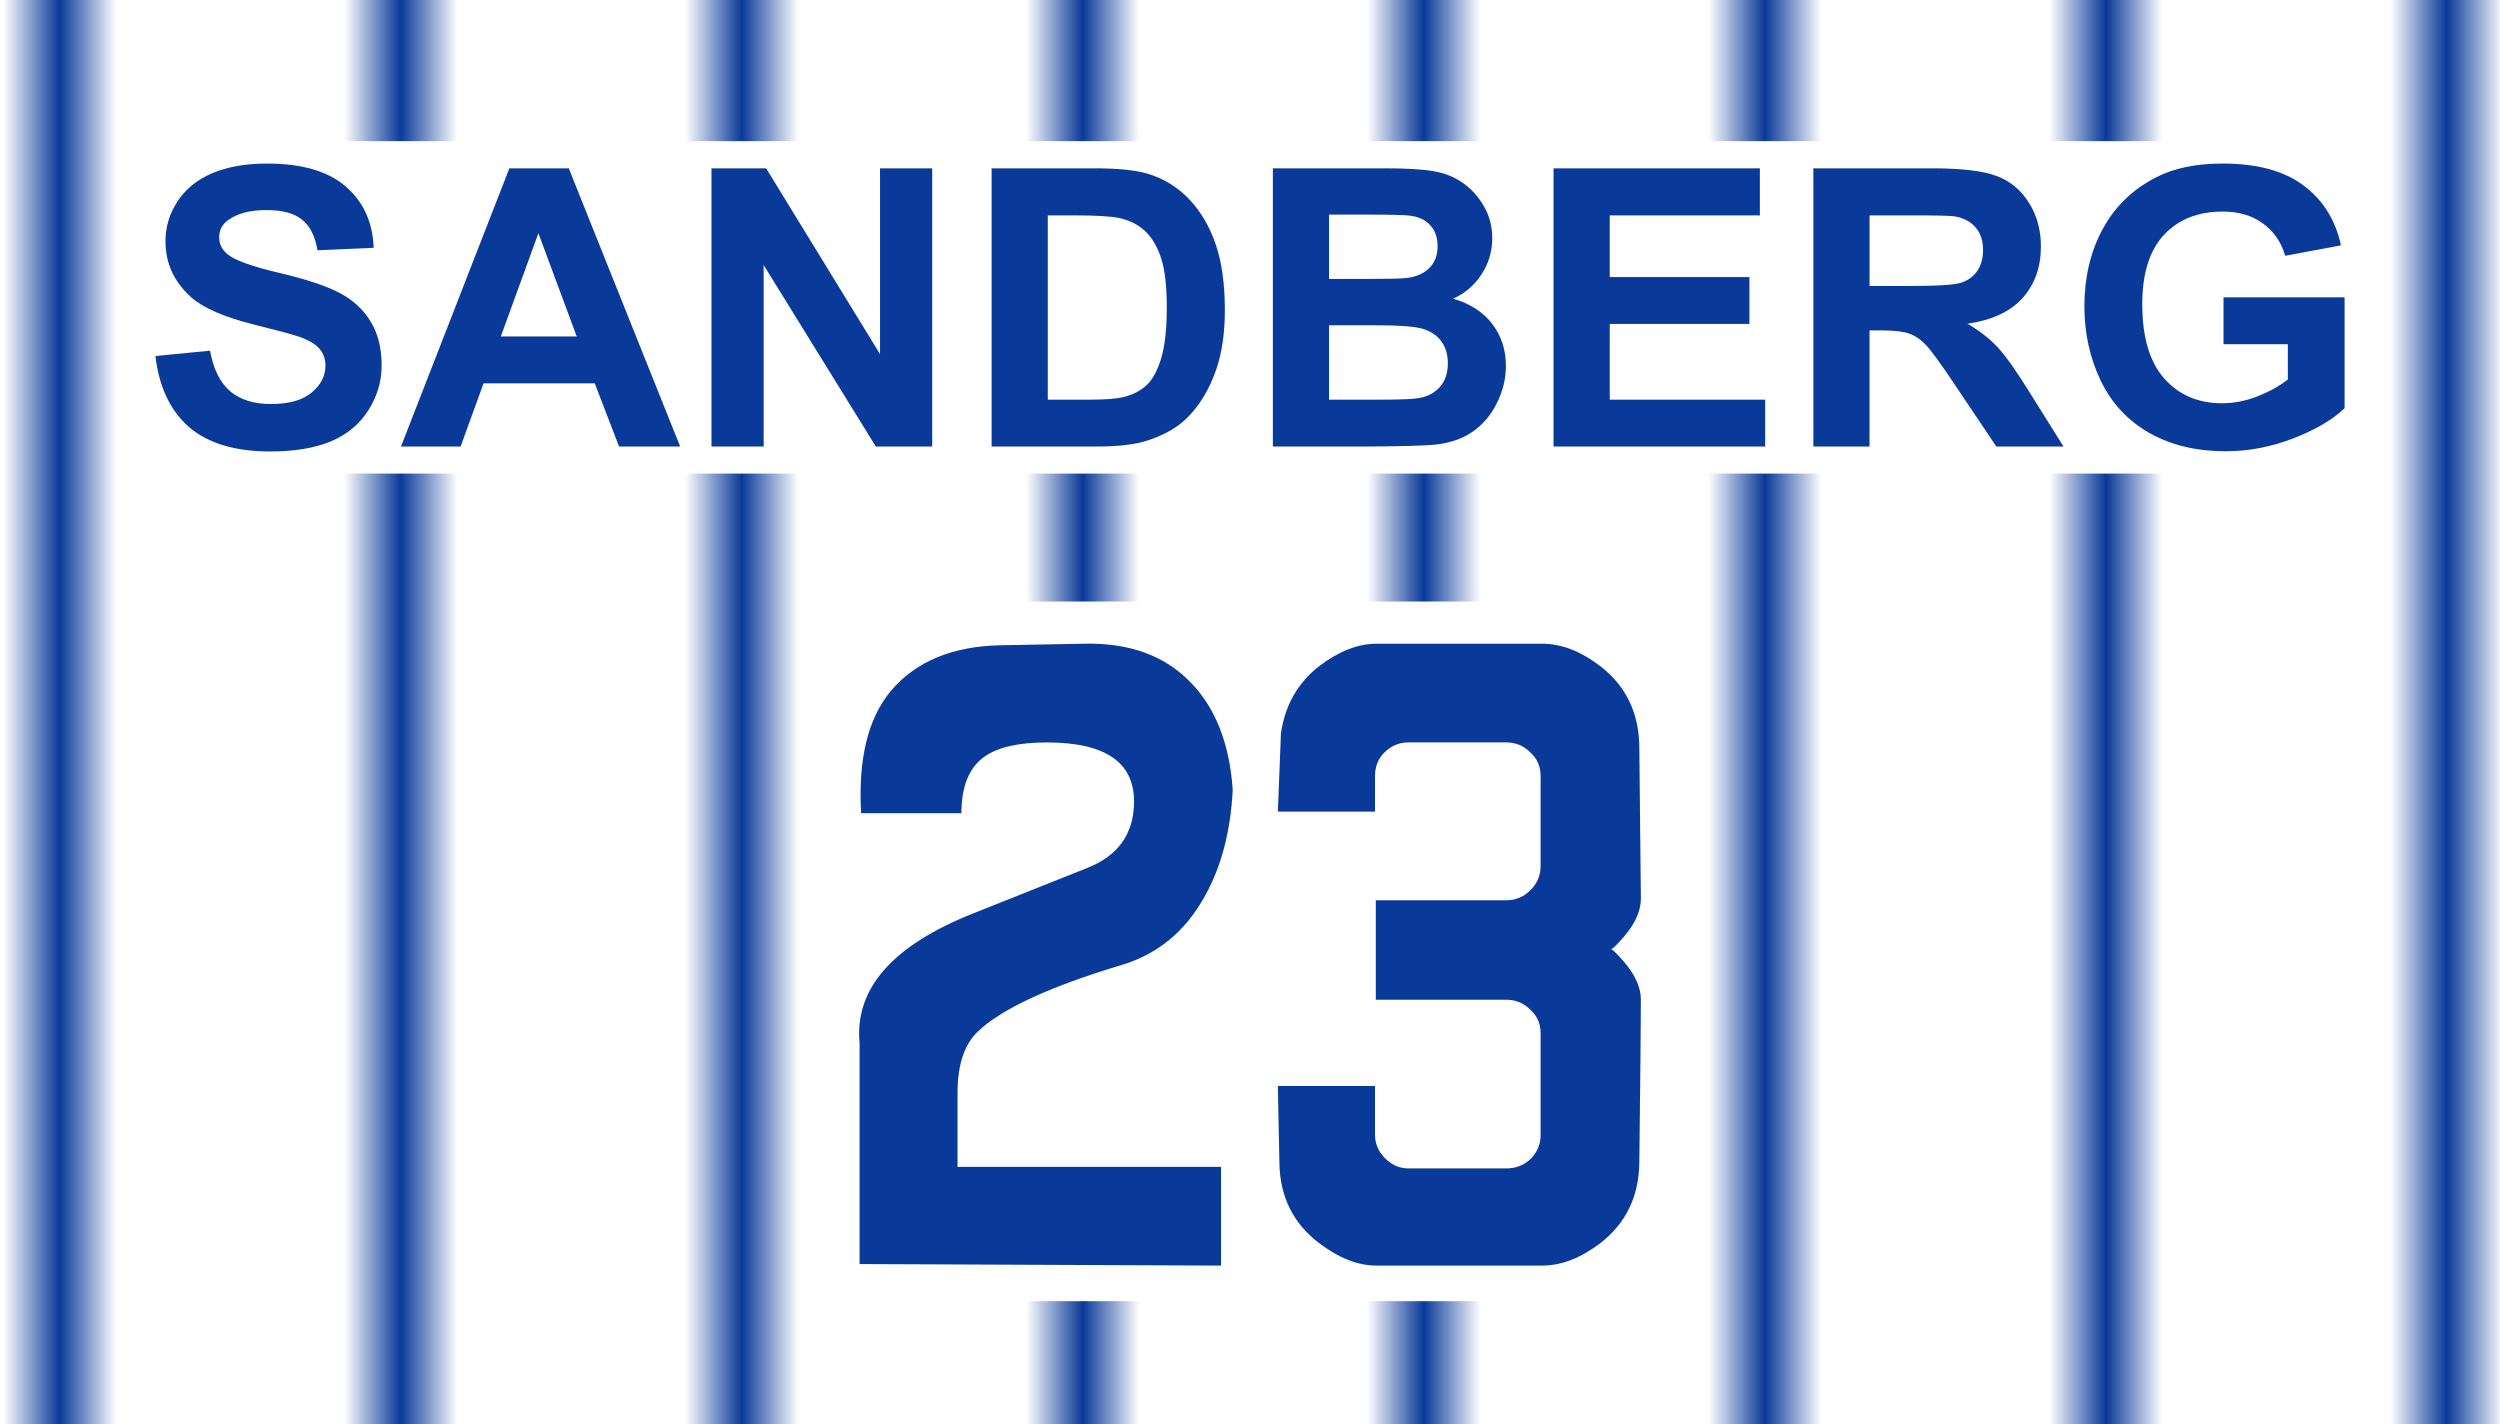
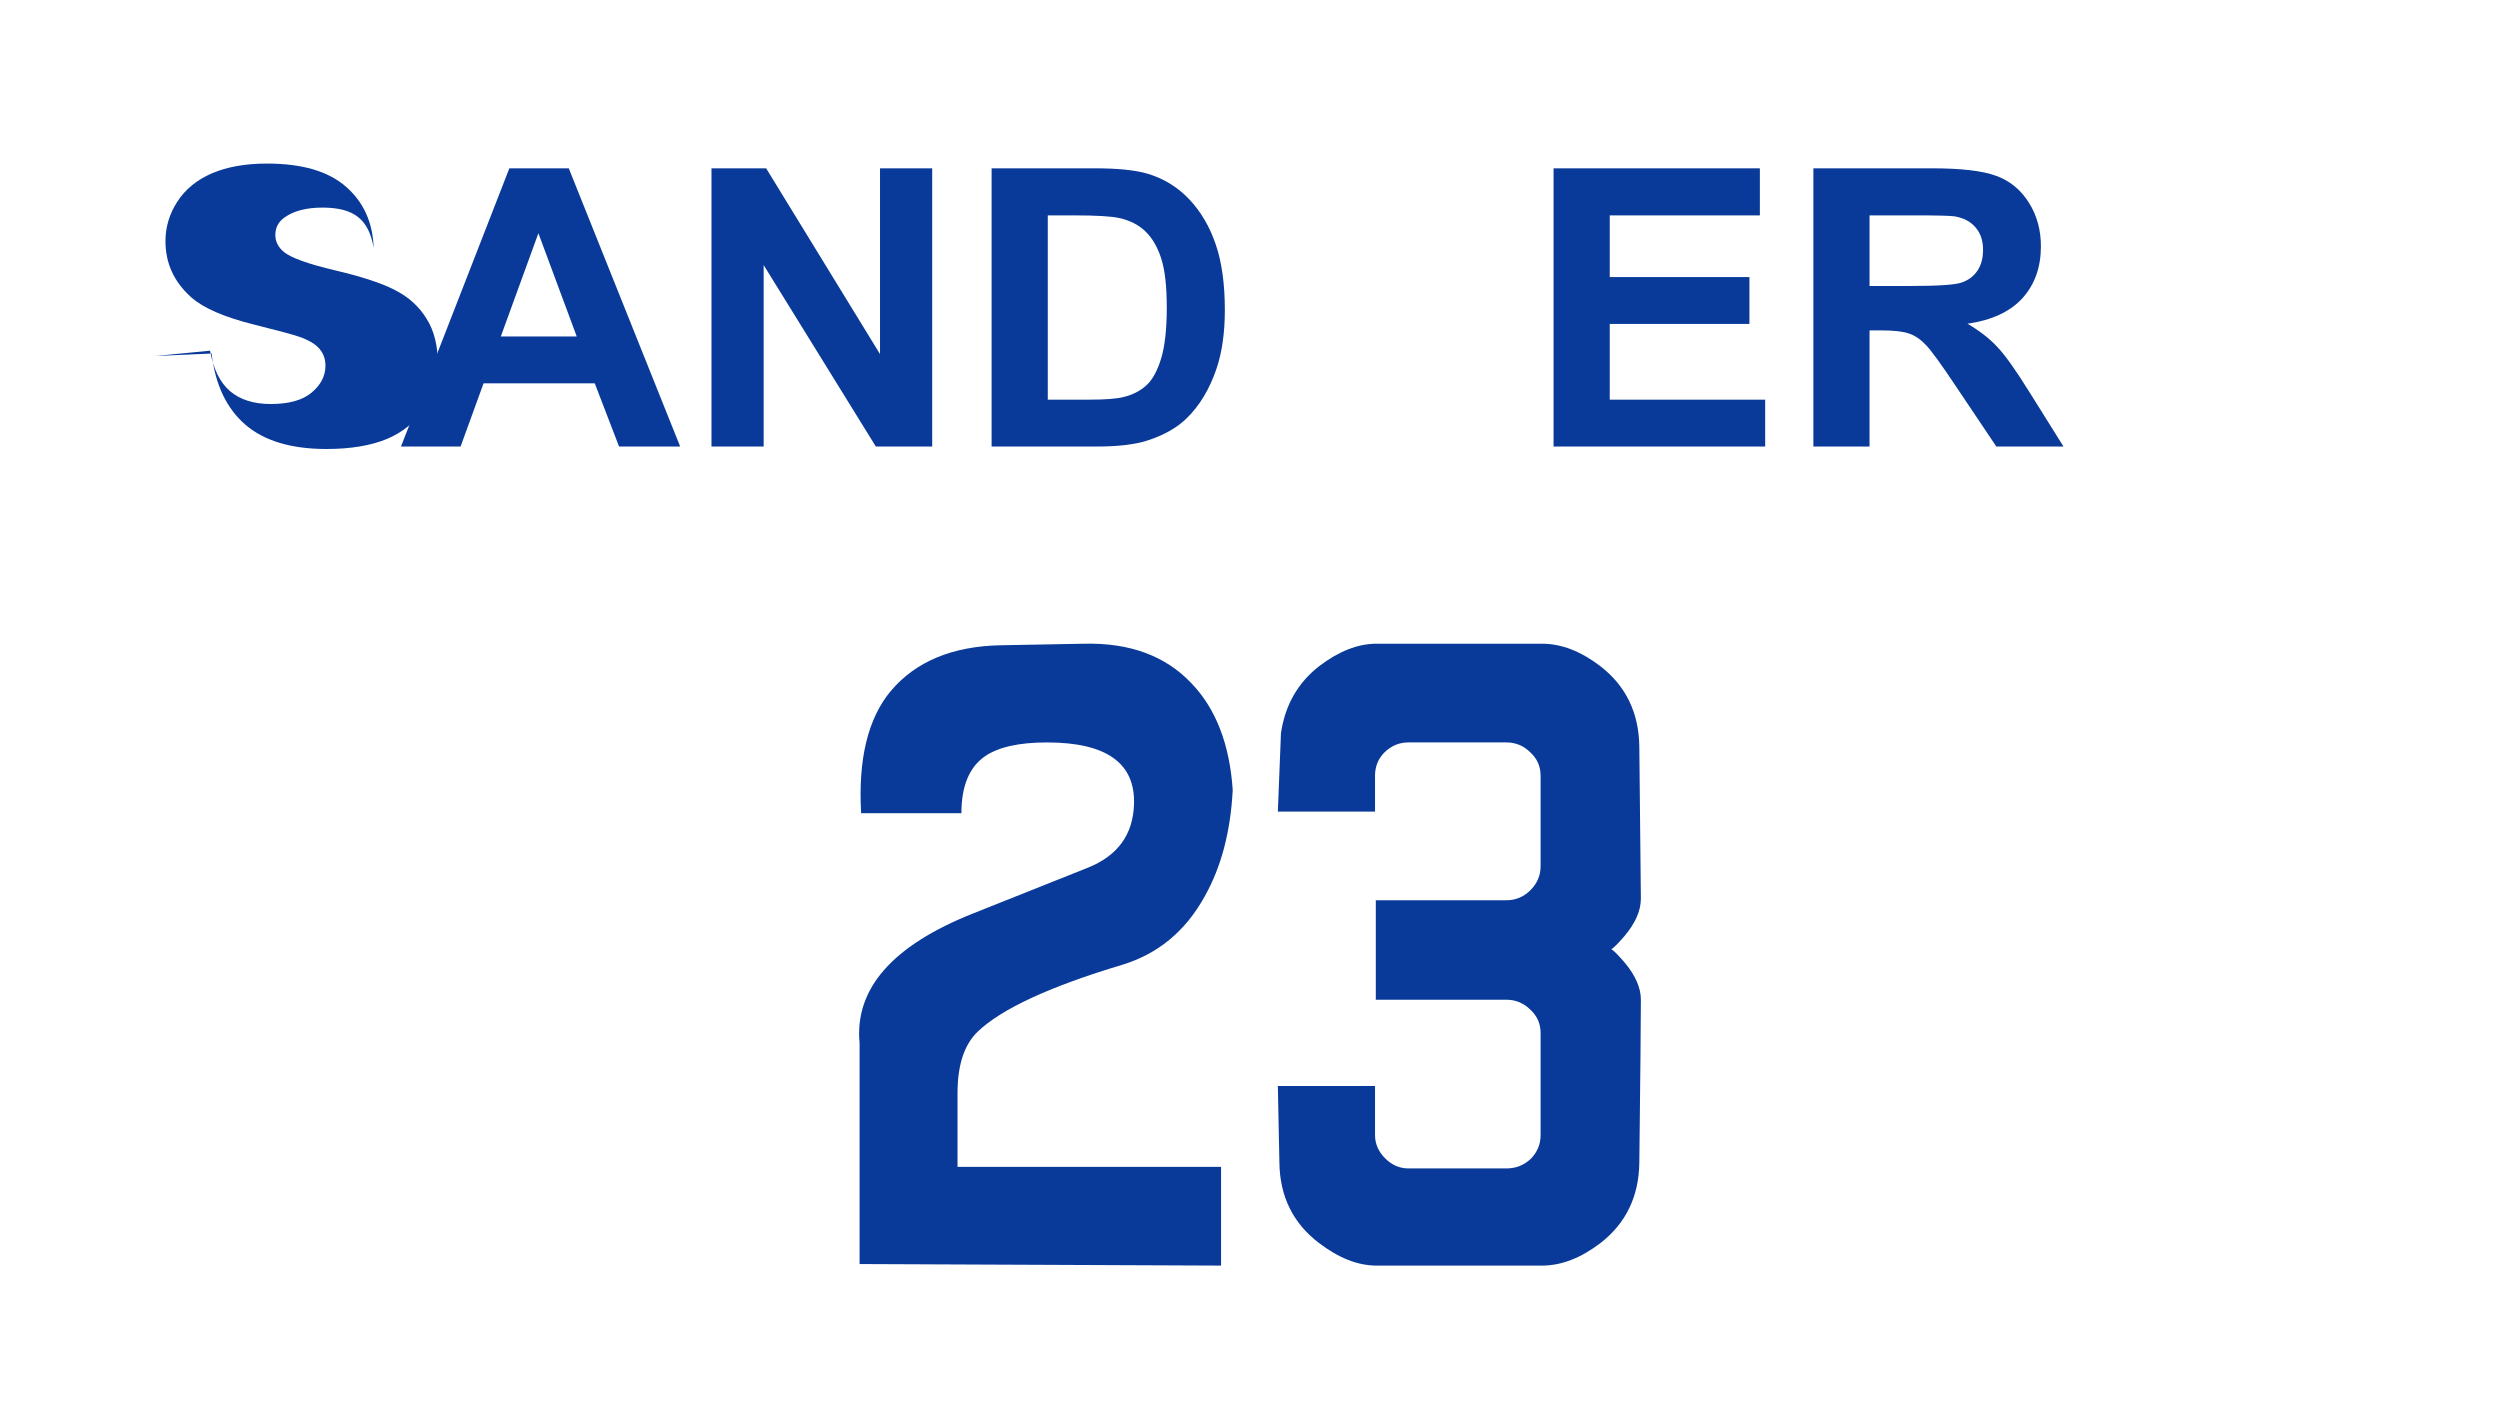
<svg xmlns="http://www.w3.org/2000/svg" xmlns:xlink="http://www.w3.org/1999/xlink" width="402" height="229" viewBox="0 0 402 229" id="svg4212" version="1.1">
  <defs id="defs4214">
    <pattern xlink:href="#Strips1_5" id="pattern5599" patternTransform="matrix(9.139,0,0,9.794,59.856,831.601)" />
    <pattern id="Strips1_5" patternTransform="translate(0,0) scale(10,10)" height="1" width="6" patternUnits="userSpaceOnUse">
-       <rect id="rect4887" height="2" width="1" y="-0.5" x="0" style="fill:#0a3a99;stroke:none" />
-     </pattern>
+       </pattern>
  </defs>
  <g id="layer1" transform="translate(0,-823.362)">
-     <rect style="fill:#ffffff;fill-opacity:1;stroke:none" id="rect5576" width="402.008" height="229.004" x="0" y="823.362" />
    <rect style="fill:url(#pattern5599);fill-opacity:1;fill-rule:evenodd;stroke:none;stroke-width:1px;stroke-linecap:butt;stroke-linejoin:miter;stroke-opacity:1" id="rect3336" width="402.005" height="228.998" x="0" y="823.362" />
    <rect style="fill:#ffffff;fill-opacity:1;stroke:none" id="rect5601" width="360.335" height="53.453" x="20.833" y="846.061" />
    <rect style="fill:#ffffff;fill-opacity:1;stroke:none" id="rect4154" width="124.742" height="112.504" x="138.629" y="920.088" />
    <g style="fill:#0a3a99;" id="text4880">
-       <path d="m 24.99,880.607 8.789,-0.854 q 0.793,4.425 3.204,6.5 2.441,2.075 6.561,2.075 4.364,0 6.561,-1.831 2.228,-1.862 2.228,-4.333 0,-1.587 -0.946,-2.686 -0.916,-1.129 -3.235,-1.953 -1.587,-0.549 -7.233,-1.953 -7.263,-1.801 -10.193,-4.425 -4.12,-3.693 -4.12,-9.003 0,-3.418 1.923,-6.378 1.953,-2.991 5.585,-4.547 3.662,-1.556 8.82,-1.556 8.423,0 12.665,3.693 4.272,3.693 4.486,9.857 l -9.033,0.397 q -0.58,-3.448 -2.502,-4.944 -1.892,-1.526 -5.707,-1.526 -3.937,0 -6.165,1.617 -1.434,1.038 -1.434,2.777 0,1.587 1.343,2.716 1.709,1.434 8.301,2.991 6.592,1.556 9.735,3.235 3.174,1.648 4.944,4.547 1.801,2.869 1.801,7.111 0,3.845 -2.136,7.202 -2.136,3.357 -6.042,5.005 -3.906,1.617 -9.735,1.617 -8.484,0 -13.031,-3.906 -4.547,-3.937 -5.432,-11.444 z" style="" id="path4889" />
+       <path d="m 24.99,880.607 8.789,-0.854 q 0.793,4.425 3.204,6.5 2.441,2.075 6.561,2.075 4.364,0 6.561,-1.831 2.228,-1.862 2.228,-4.333 0,-1.587 -0.946,-2.686 -0.916,-1.129 -3.235,-1.953 -1.587,-0.549 -7.233,-1.953 -7.263,-1.801 -10.193,-4.425 -4.12,-3.693 -4.12,-9.003 0,-3.418 1.923,-6.378 1.953,-2.991 5.585,-4.547 3.662,-1.556 8.82,-1.556 8.423,0 12.665,3.693 4.272,3.693 4.486,9.857 q -0.58,-3.448 -2.502,-4.944 -1.892,-1.526 -5.707,-1.526 -3.937,0 -6.165,1.617 -1.434,1.038 -1.434,2.777 0,1.587 1.343,2.716 1.709,1.434 8.301,2.991 6.592,1.556 9.735,3.235 3.174,1.648 4.944,4.547 1.801,2.869 1.801,7.111 0,3.845 -2.136,7.202 -2.136,3.357 -6.042,5.005 -3.906,1.617 -9.735,1.617 -8.484,0 -13.031,-3.906 -4.547,-3.937 -5.432,-11.444 z" style="" id="path4889" />
      <path d="m 109.371,895.164 -9.827,0 -3.906,-10.162 -17.883,0 -3.693,10.162 -9.583,0 17.426,-44.739 9.552,0 17.914,44.739 z m -16.632,-17.7 -6.165,-16.602 -6.042,16.602 12.207,0 z" style="" id="path4891" />
      <path d="m 114.406,895.164 0,-44.739 8.789,0 18.311,29.877 0,-29.877 8.392,0 0,44.739 -9.064,0 -18.036,-29.175 0,29.175 -8.392,0 z" style="" id="path4893" />
      <path d="m 159.45,850.425 16.51,0 q 5.585,0 8.514,0.854 3.937,1.16 6.744,4.12 2.808,2.96 4.272,7.263 1.465,4.272 1.465,10.559 0,5.524 -1.373,9.521 -1.678,4.883 -4.791,7.904 -2.35,2.289 -6.348,3.571 -2.991,0.946 -7.996,0.946 l -16.998,0 0,-44.739 z m 9.033,7.568 0,29.633 6.744,0 q 3.784,0 5.463,-0.427 2.197,-0.549 3.632,-1.862 1.465,-1.312 2.38,-4.303 0.916,-3.021 0.916,-8.209 0,-5.188 -0.916,-7.965 -0.916,-2.777 -2.563,-4.333 -1.648,-1.556 -4.181,-2.106 -1.892,-0.427 -7.416,-0.427 l -4.059,0 z" style="" id="path4895" />
-       <path d="m 204.677,850.425 17.883,0 q 5.31,0 7.904,0.458 2.625,0.427 4.669,1.831 2.075,1.404 3.448,3.754 1.373,2.319 1.373,5.218 0,3.143 -1.709,5.768 -1.678,2.625 -4.578,3.937 4.089,1.19 6.287,4.059 2.197,2.869 2.197,6.744 0,3.052 -1.434,5.951 -1.404,2.869 -3.876,4.608 -2.441,1.709 -6.042,2.106 -2.258,0.244 -10.895,0.305 l -15.228,0 0,-44.739 z m 9.033,7.446 0,10.345 5.92,0 q 5.28,0 6.561,-0.153 2.319,-0.275 3.632,-1.587 1.343,-1.343 1.343,-3.51 0,-2.075 -1.16,-3.357 -1.129,-1.312 -3.387,-1.587 -1.343,-0.153 -7.721,-0.153 l -5.188,0 z m 0,17.792 0,11.963 8.362,0 q 4.883,0 6.195,-0.275 2.014,-0.366 3.265,-1.77 1.282,-1.434 1.282,-3.815 0,-2.014 -0.977,-3.418 -0.977,-1.404 -2.838,-2.045 -1.831,-0.641 -7.996,-0.641 l -7.294,0 z" style="" id="path4897" />
      <path d="m 249.813,895.164 0,-44.739 33.173,0 0,7.568 -24.139,0 0,9.918 22.461,0 0,7.538 -22.461,0 0,12.177 24.994,0 0,7.538 -34.027,0 z" style="" id="path4899" />
      <path d="m 291.591,895.164 0,-44.739 19.012,0 q 7.172,0 10.406,1.221 3.265,1.19 5.218,4.272 1.953,3.082 1.953,7.05 0,5.035 -2.96,8.331 -2.96,3.265 -8.85,4.12 2.93,1.709 4.822,3.754 1.923,2.045 5.157,7.263 l 5.463,8.728 -10.803,0 -6.531,-9.735 q -3.479,-5.219 -4.761,-6.561 -1.282,-1.373 -2.716,-1.862 -1.434,-0.519 -4.547,-0.519 l -1.831,0 0,18.677 -9.033,0 z m 9.033,-25.818 6.683,0 q 6.5,0 8.118,-0.549 1.617,-0.549 2.533,-1.892 0.916,-1.343 0.916,-3.357 0,-2.258 -1.221,-3.632 -1.19,-1.404 -3.387,-1.77 -1.099,-0.153 -6.592,-0.153 l -7.05,0 0,11.353 z" style="" id="path4901" />
-       <path d="m 357.54,878.715 0,-7.538 19.47,0 0,17.822 q -2.838,2.747 -8.24,4.852 -5.371,2.075 -10.895,2.075 -7.019,0 -12.238,-2.93 -5.218,-2.96 -7.843,-8.423 -2.625,-5.493 -2.625,-11.932 0,-6.989 2.93,-12.421 2.93,-5.432 8.575,-8.331 4.303,-2.228 10.712,-2.228 8.331,0 13,3.51 4.7,3.479 6.042,9.644 l -8.972,1.678 q -0.946,-3.296 -3.571,-5.188 -2.594,-1.923 -6.5,-1.923 -5.92,0 -9.43,3.754 -3.479,3.754 -3.479,11.139 0,7.965 3.54,11.963 3.54,3.967 9.277,3.967 2.838,0 5.676,-1.099 2.869,-1.129 4.913,-2.716 l 0,-5.676 -10.345,0 z" style="" id="path4903" />
    </g>
    <g style="fill:#0a3a99;" id="text4884">
      <path d="m 138.221,1026.62 0,-35.5 q -1.25,-13.125 18.25,-20.875 l 18.5,-7.375 q 7.125,-2.875 7.375,-10.125 0.375,-10 -14,-10 -6.75,0 -10,2.25 -3.75,2.625 -3.75,9.125 l -16.125,0 q -0.75,-13 4.75,-19.625 6,-7.125 17.625,-7.375 l 13.5,-0.25 q 11,-0.25 17.25,6.375 5.875,6.125 6.625,17.125 -0.5,10 -4.5,17.125 -4.625,8.375 -13.25,11 -17.5,5.25 -23.25,10.75 -3.25,3.125 -3.25,9.875 l 0,11.875 42.375,0 0,15.875 -58.125,-0.25 z" style="" id="path4906" />
      <path d="m 221.104,1005.87 q 0,2.125 1.625,3.75 1.625,1.625 3.75,1.625 l 15.75,0 q 2.25,0 3.875,-1.5 1.625,-1.625 1.625,-3.875 l 0,-16.375 q 0,-2.25 -1.625,-3.75 -1.625,-1.625 -3.875,-1.625 l -21,0 0,-16 21,0 q 2.25,0 3.875,-1.625 1.625,-1.625 1.625,-3.875 l 0,-14.5 q 0,-2.25 -1.625,-3.75 -1.625,-1.625 -3.875,-1.625 l -15.75,0 q -2.25,0 -3.875,1.625 -1.5,1.5 -1.5,3.75 l 0,5.75 -15.625,0 q 0.25,-6.375 0.5,-12.625 1,-6.75 6.125,-10.75 4.75,-3.625 9.25,-3.625 l 26.625,0 q 4.625,0 9.375,3.625 6.125,4.75 6.25,12.875 l 0.25,24.5 q 0,2.875 -2.625,6 -1.625,1.875 -2.125,2.125 l 0,0 q 0.5,0.25 2.125,2.125 2.625,3.125 2.625,6 0,5.125 -0.25,26.25 -0.125,8.125 -6.25,12.875 -4.75,3.625 -9.375,3.625 l -26.625,0 q -4.5,0 -9.25,-3.625 -6.25,-4.75 -6.375,-12.875 l -0.25,-12.375 15.625,0 0,7.875 z" style="" id="path4908" />
    </g>
  </g>
</svg>